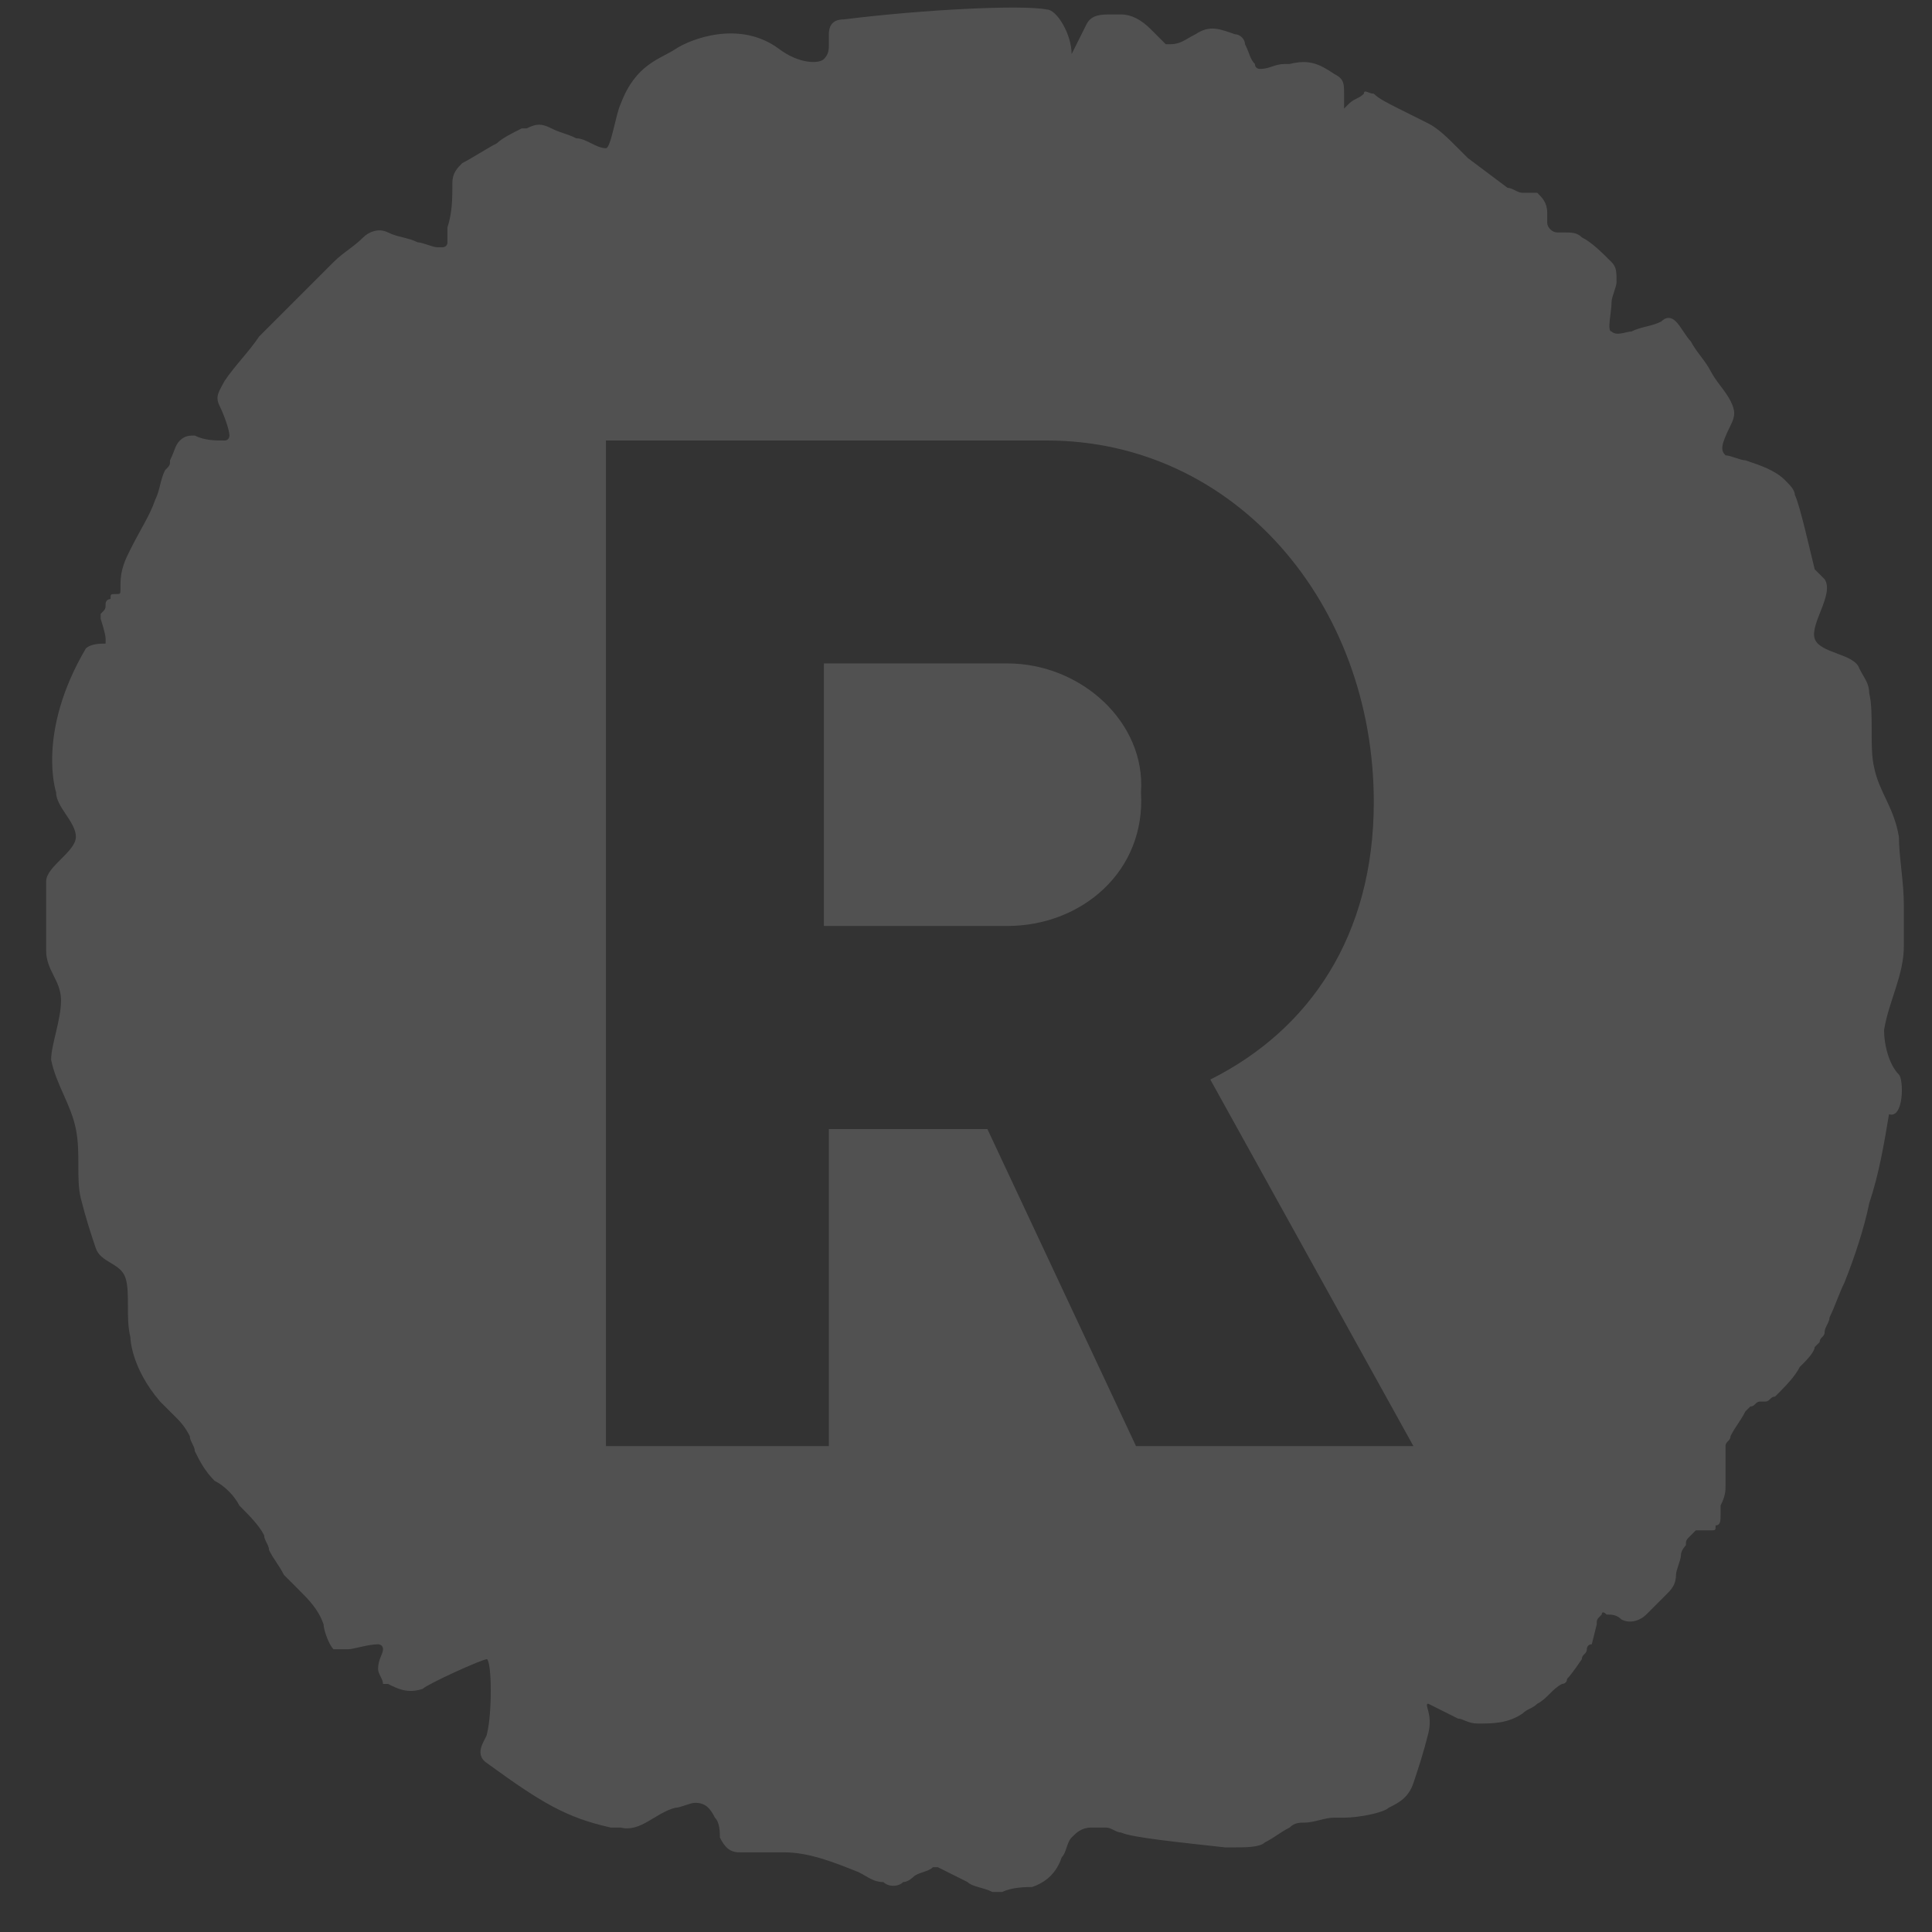
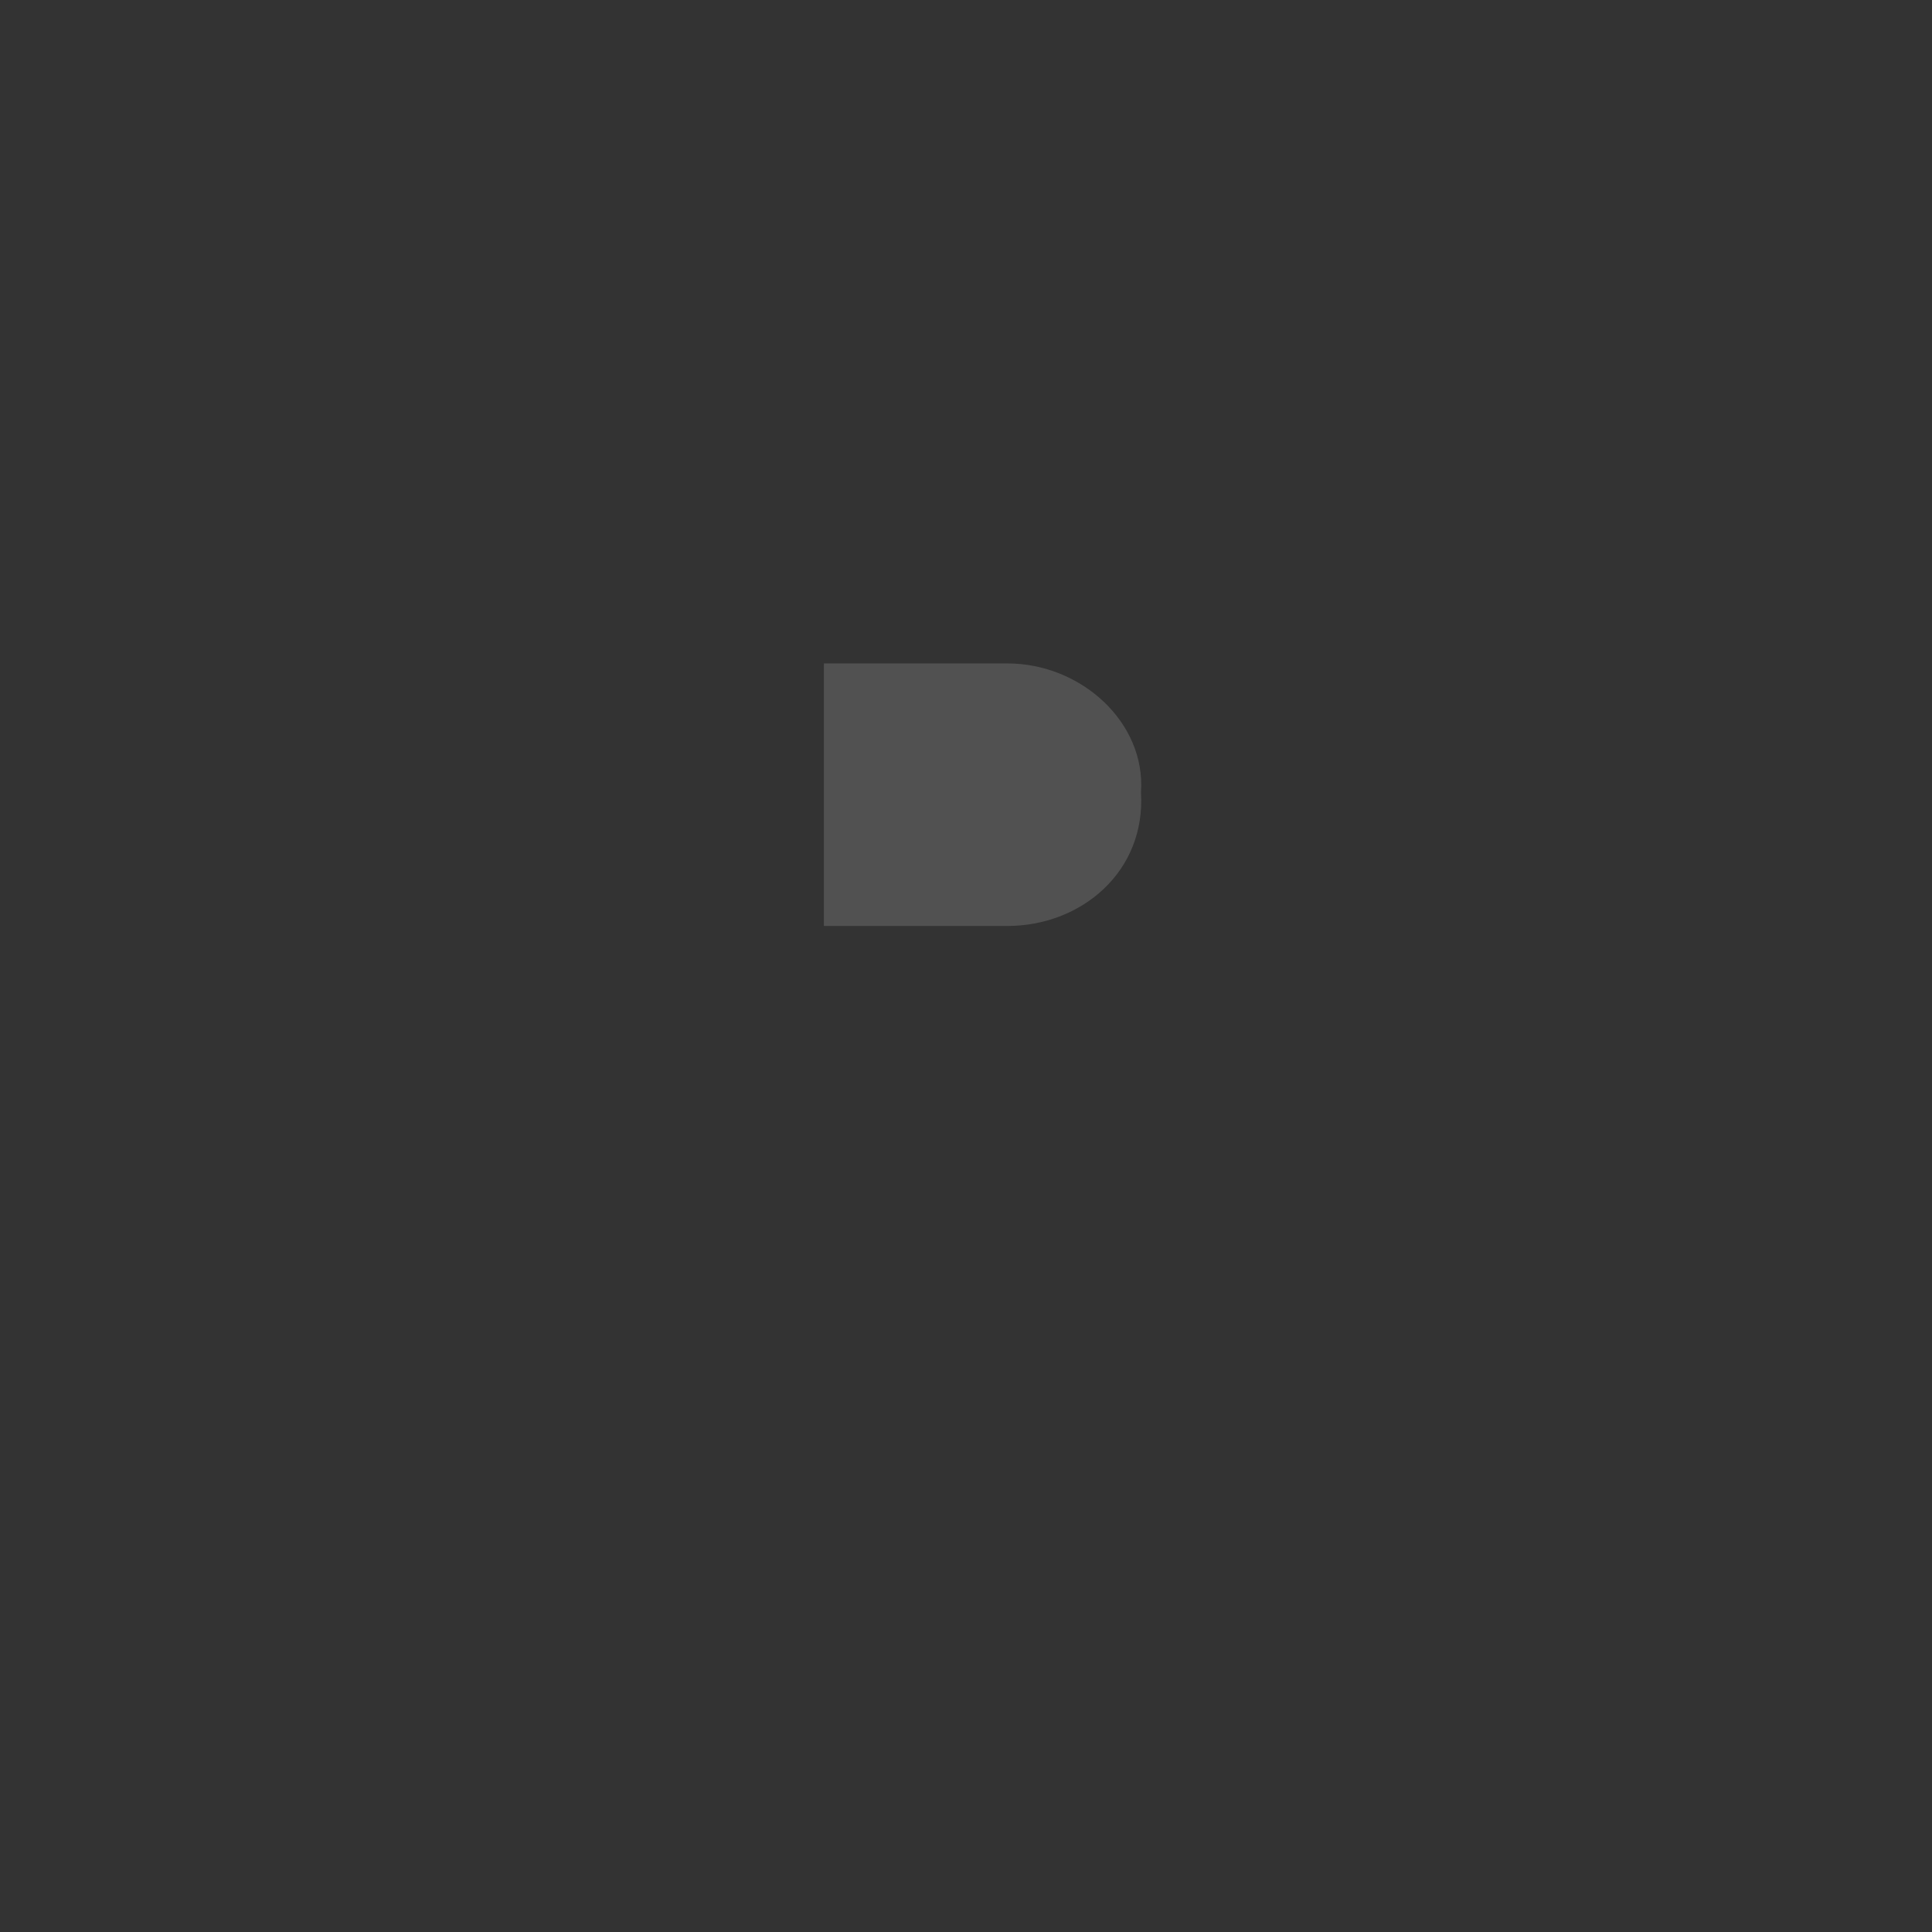
<svg xmlns="http://www.w3.org/2000/svg" width="39px" height="39px" viewBox="0 0 39 39" version="1.1">
  <rect x="0" y="0" width="39" height="39" fill="#333333" stroke="none" />
  <title>Group</title>
  <g id="Page-1" stroke="none" stroke-width="1" fill="none" fill-rule="evenodd" opacity="0.152">
    <g id="Work-With-Us-Button" transform="translate(0.932, 0.153)" fill="#FFFFFF" fill-rule="nonzero">
      <g id="Group">
-         <path d="M37.4,21.539 C37.2,21.339 37.1,20.939 37.1,20.639 C37.2,20.039 37.5,19.539 37.5,18.939 C37.5,18.639 37.5,18.439 37.5,18.139 C37.5,17.639 37.4,17.139 37.4,16.739 C37.3,16.139 37,15.839 36.9,15.339 C36.8,14.939 36.9,14.239 36.8,13.839 C36.8,13.639 36.7,13.539 36.6,13.339 C36.5,13.039 35.8,13.039 35.7,12.739 C35.6,12.439 36.1,11.839 35.9,11.539 L35.7,11.339 C35.6,10.939 35.4,10.039 35.3,9.839 C35.3,9.739 35.2,9.639 35.1,9.539 C34.9,9.339 34.6,9.239 34.3,9.139 C34.2,9.139 34,9.039 33.9,9.039 C33.8,8.939 33.8,8.839 34,8.439 C34.1,8.239 34.1,8.139 34,7.939 C33.9,7.739 33.7,7.539 33.6,7.339 L33.6,7.339 L33.6,7.339 C33.5,7.139 33.3,6.939 33.2,6.739 C33.1,6.639 33,6.439 32.9,6.339 L32.9,6.339 L32.9,6.339 L32.9,6.339 C32.8,6.239 32.7,6.239 32.6,6.339 C32.4,6.439 32.2,6.439 32,6.539 C31.9,6.539 31.7,6.639 31.6,6.539 L31.6,6.539 L31.6,6.539 C31.5,6.539 31.6,6.139 31.6,5.939 L31.6,5.939 L31.6,5.939 L31.6,5.939 C31.6,5.839 31.7,5.639 31.7,5.539 C31.7,5.339 31.7,5.239 31.6,5.139 C31.4,4.939 31.2,4.739 31,4.639 C30.9,4.539 30.8,4.539 30.6,4.539 C30.6,4.539 30.5,4.539 30.5,4.539 L30.5,4.539 L30.5,4.539 C30.4,4.539 30.3,4.439 30.3,4.339 C30.3,4.239 30.3,4.239 30.3,4.139 C30.3,3.939 30.2,3.839 30.1,3.739 L30,3.739 L30,3.739 C30,3.739 29.9,3.739 29.9,3.739 L29.9,3.739 L29.9,3.739 L29.8,3.739 C29.7,3.739 29.6,3.639 29.5,3.639 L28.7,3.039 C28.6,2.939 28.6,2.939 28.5,2.839 C28.3,2.639 28.1,2.439 27.9,2.339 C27.7,2.239 27.5,2.139 27.3,2.039 C27.1,1.939 26.9,1.839 26.8,1.739 C26.7,1.739 26.6,1.639 26.6,1.739 C26.5,1.839 26.4,1.839 26.3,1.939 C26.3,1.939 26.2,2.039 26.2,2.039 L26.2,2.039 C26.2,1.939 26.2,1.839 26.2,1.739 C26.2,1.539 26.2,1.439 26,1.339 C25.7,1.139 25.5,1.039 25.1,1.139 L25,1.139 C24.8,1.139 24.7,1.239 24.5,1.239 C24.5,1.239 24.4,1.239 24.4,1.139 C24.3,1.039 24.3,0.939 24.2,0.739 C24.2,0.639 24.1,0.539 24,0.539 C23.7,0.439 23.5,0.339 23.2,0.539 C23,0.639 22.9,0.739 22.7,0.739 C22.7,0.739 22.6,0.739 22.6,0.739 C22.5,0.639 22.4,0.539 22.3,0.439 C22.1,0.239 21.9,0.139 21.7,0.139 C21.6,0.139 21.5,0.139 21.5,0.139 C21.3,0.139 21.1,0.139 21,0.339 C20.9,0.539 20.8,0.739 20.7,0.939 C20.7,0.939 20.7,0.939 20.7,0.939 C20.7,0.539 20.4,0.039 20.2,0.039 C19.7,-0.061 17.7,0.039 16.1,0.239 C15.9,0.239 15.8,0.339 15.8,0.539 C15.8,0.639 15.8,0.739 15.8,0.739 C15.8,0.839 15.8,0.939 15.7,1.039 C15.6,1.139 15.2,1.139 14.8,0.839 C14,0.239 13,0.639 12.7,0.839 C12.4,1.039 11.9,1.139 11.6,1.939 C11.5,2.139 11.4,2.839 11.3,2.839 C11.1,2.839 10.9,2.639 10.7,2.639 C10.5,2.539 10.4,2.539 10.2,2.439 C10,2.339 9.9,2.339 9.7,2.439 C9.7,2.439 9.6,2.439 9.6,2.439 C9.4,2.539 9.2,2.639 9.1,2.739 C8.9,2.839 8.6,3.039 8.4,3.139 C8.3,3.239 8.2,3.339 8.2,3.539 C8.2,3.839 8.2,4.139 8.1,4.439 C8.1,4.539 8.1,4.639 8.1,4.739 C8.1,4.839 8,4.839 8,4.839 C8,4.839 7.9,4.839 7.9,4.839 C7.8,4.839 7.6,4.739 7.5,4.739 C7.3,4.639 7.1,4.639 6.9,4.539 C6.7,4.439 6.5,4.539 6.4,4.639 L6.4,4.639 C6.2,4.839 6,4.939 5.8,5.139 C5.3,5.639 4.8,6.139 4.3,6.639 C4.1,6.939 3.8,7.239 3.6,7.539 C3.5,7.739 3.4,7.839 3.5,8.039 C3.6,8.239 3.7,8.539 3.7,8.639 C3.7,8.639 3.7,8.739 3.6,8.739 C3.4,8.739 3.2,8.739 3,8.639 C2.9,8.639 2.8,8.639 2.7,8.739 C2.6,8.839 2.6,8.939 2.5,9.139 C2.5,9.239 2.5,9.239 2.4,9.339 C2.3,9.539 2.3,9.739 2.2,9.939 C2.1,10.239 1.9,10.539 1.7,10.939 C1.6,11.139 1.5,11.339 1.5,11.639 C1.5,11.639 1.5,11.739 1.5,11.739 C1.5,11.839 1.5,11.839 1.4,11.839 C1.3,11.839 1.3,11.839 1.3,11.939 C1.3,11.939 1.2,11.939 1.2,12.039 C1.2,12.139 1.2,12.139 1.1,12.239 C1.1,12.239 1.1,12.339 1.1,12.339 C1.1,12.339 1.2,12.639 1.2,12.739 C1.2,12.739 1.2,12.839 1.2,12.839 C1.1,12.839 0.9,12.839 0.8,12.939 C-0.2,14.639 0.2,15.839 0.2,15.839 C0.2,16.139 0.6,16.439 0.6,16.739 C0.6,17.039 0,17.339 0,17.639 C0,18.139 0,18.539 0,19.039 C0,19.439 0.3,19.639 0.3,20.039 C0.3,20.439 0.1,20.939 0.1,21.239 C0.2,21.739 0.5,22.139 0.6,22.639 C0.7,23.139 0.6,23.639 0.7,24.039 C0.8,24.439 0.9,24.739 1,25.039 C1.1,25.339 1.5,25.339 1.6,25.639 C1.7,25.939 1.6,26.439 1.7,26.839 C1.7,26.839 1.7,27.439 2.3,28.139 C2.4,28.239 2.5,28.339 2.6,28.439 C2.7,28.539 2.8,28.639 2.9,28.839 C2.9,28.939 3,29.039 3,29.139 C3.1,29.339 3.2,29.539 3.4,29.739 C3.6,29.839 3.8,30.039 3.9,30.239 C4.1,30.439 4.3,30.639 4.4,30.839 C4.4,30.939 4.5,31.039 4.5,31.139 C4.6,31.339 4.7,31.439 4.8,31.639 C4.9,31.739 5,31.839 5.1,31.939 C5.3,32.139 5.5,32.339 5.6,32.639 C5.6,32.739 5.7,33.039 5.8,33.139 L5.8,33.139 C5.8,33.139 6,33.139 6.1,33.139 C6.2,33.139 6.5,33.039 6.7,33.039 C6.7,33.039 6.8,33.039 6.8,33.139 C6.8,33.239 6.7,33.339 6.7,33.539 C6.7,33.639 6.8,33.739 6.8,33.839 L6.9,33.839 C7.1,33.939 7.3,34.039 7.6,33.939 C7.7,33.839 8.8,33.339 8.9,33.339 C9,33.439 9,34.439 8.9,34.839 C8.9,34.939 8.6,35.239 8.9,35.439 C10,36.239 10.5,36.539 11.4,36.739 C11.5,36.739 11.5,36.739 11.6,36.739 C12,36.839 12.3,36.439 12.7,36.339 C12.8,36.339 13,36.239 13.1,36.239 C13.3,36.239 13.4,36.339 13.5,36.539 C13.6,36.639 13.6,36.839 13.6,36.939 C13.7,37.139 13.8,37.239 14,37.239 C14.1,37.239 14.2,37.239 14.3,37.239 C14.5,37.239 14.7,37.239 14.9,37.239 C15.4,37.239 15.9,37.439 16.4,37.639 C16.6,37.739 16.7,37.839 16.9,37.839 C17,37.939 17.2,37.939 17.3,37.839 C17.4,37.839 17.5,37.739 17.5,37.739 C17.6,37.639 17.8,37.639 17.9,37.539 C17.9,37.539 18,37.539 18,37.539 C18.2,37.639 18.4,37.739 18.6,37.839 C18.7,37.939 18.9,37.939 19.1,38.039 L19.1,38.039 C19.2,38.039 19.3,38.039 19.3,38.039 C19.5,37.939 19.8,37.939 19.9,37.939 C20.2,37.839 20.4,37.639 20.5,37.339 C20.6,37.239 20.6,37.039 20.7,36.939 C20.8,36.839 20.9,36.739 21.1,36.739 C21.2,36.739 21.3,36.739 21.4,36.739 C21.5,36.739 21.6,36.839 21.7,36.839 C21.9,36.939 22.9,37.039 23.8,37.139 L23.9,37.139 L24,37.139 C24.2,37.139 24.5,37.139 24.6,37.039 C24.8,36.939 24.9,36.839 25.1,36.739 C25.2,36.639 25.3,36.639 25.4,36.639 C25.6,36.639 25.8,36.539 26,36.539 L26,36.539 C26.1,36.539 26.1,36.539 26.2,36.539 C26.5,36.539 27,36.439 27.1,36.339 C27.3,36.239 27.5,36.139 27.6,35.839 C27.7,35.539 27.8,35.239 27.9,34.839 C28,34.439 27.8,34.239 27.9,34.239 C28.1,34.339 28.3,34.439 28.5,34.539 C28.6,34.539 28.7,34.639 28.9,34.639 C29.2,34.639 29.5,34.639 29.8,34.439 C29.9,34.339 30,34.339 30.1,34.239 C30.3,34.139 30.4,33.939 30.6,33.839 C30.6,33.839 30.7,33.839 30.7,33.739 C30.8,33.639 31,33.339 31,33.339 C31,33.239 31.1,33.239 31.1,33.139 L31.1,33.139 C31.1,33.139 31.1,33.039 31.2,33.039 L31.2,33.039 C31.2,33.039 31.3,32.639 31.3,32.639 C31.3,32.539 31.3,32.539 31.4,32.439 C31.4,32.439 31.4,32.339 31.5,32.439 C31.6,32.439 31.7,32.439 31.8,32.539 C32,32.639 32.2,32.539 32.3,32.439 C32.4,32.339 32.5,32.239 32.7,32.039 C32.8,31.939 32.9,31.839 32.9,31.639 C32.9,31.539 33,31.339 33,31.239 C33,31.139 33.1,31.039 33.1,31.039 L33.1,31.039 L33.1,31.039 C33.1,30.939 33.1,30.939 33.2,30.839 C33.2,30.839 33.2,30.839 33.3,30.739 C33.3,30.739 33.4,30.739 33.4,30.739 L33.4,30.739 C33.5,30.739 33.6,30.739 33.6,30.739 C33.6,30.739 33.6,30.739 33.6,30.739 C33.7,30.739 33.7,30.739 33.7,30.639 C33.8,30.639 33.8,30.539 33.8,30.439 L33.8,30.439 L33.8,30.439 L33.8,30.439 L33.8,30.439 L33.8,30.439 L33.8,30.439 L33.8,30.439 L33.8,30.339 L33.8,30.339 C33.8,30.339 33.8,30.239 33.8,30.239 L33.8,30.239 L33.8,30.239 L33.8,30.239 L33.8,30.239 L33.8,30.239 L33.8,30.239 L33.8,30.239 C33.9,30.039 33.9,29.939 33.9,29.839 L33.9,29.739 L33.9,29.739 C33.9,29.739 33.9,29.639 33.9,29.639 C33.9,29.539 33.9,29.439 33.9,29.339 C33.9,29.239 33.9,29.039 33.9,29.039 C33.9,28.939 34,28.939 34,28.839 L34,28.839 C34.1,28.639 34.2,28.539 34.3,28.339 C34.3,28.339 34.3,28.339 34.4,28.239 C34.5,28.239 34.5,28.139 34.6,28.139 L34.7,28.139 C34.8,28.139 34.8,28.039 34.9,28.039 C35.1,27.839 35.3,27.639 35.4,27.439 C35.4,27.439 35.4,27.439 35.5,27.339 C35.5,27.339 35.7,27.139 35.7,27.039 L35.7,27.039 L35.7,27.039 L35.7,27.039 L35.7,27.039 L35.7,27.039 L35.7,27.039 L35.7,27.039 L35.7,27.039 L35.7,27.039 L35.7,27.039 L35.7,27.039 C35.7,27.039 35.8,26.939 35.8,26.939 C35.8,26.839 35.9,26.839 35.9,26.739 L35.9,26.739 L35.9,26.739 L35.9,26.739 C35.9,26.639 36,26.539 36,26.439 L36,26.439 C36.1,26.239 36.2,25.939 36.3,25.739 L36.3,25.739 C36.5,25.239 36.7,24.639 36.8,24.139 L36.8,24.139 C37,23.539 37.1,22.939 37.2,22.339 C37.5,22.439 37.5,21.639 37.4,21.539 M22,29.039 L19,22.639 L15.8,22.639 L15.8,29.039 L11.3,29.039 L11.3,8.739 L18.1,8.739 L18.1,8.739 L20.2,8.739 C24,8.739 26.8,12.039 26.8,16.039 C26.8,18.739 25.5,20.639 23.5,21.639 L27.6,29.039 L22,29.039 Z" id="Shape" />
        <path d="M19.4,13.239 L15.7,13.239 L15.7,18.539 L19.4,18.539 C20.9,18.539 22.2,17.439 22.1,15.839 C22.2,14.439 20.9,13.239 19.4,13.239" id="Path" />
      </g>
    </g>
  </g>
</svg>